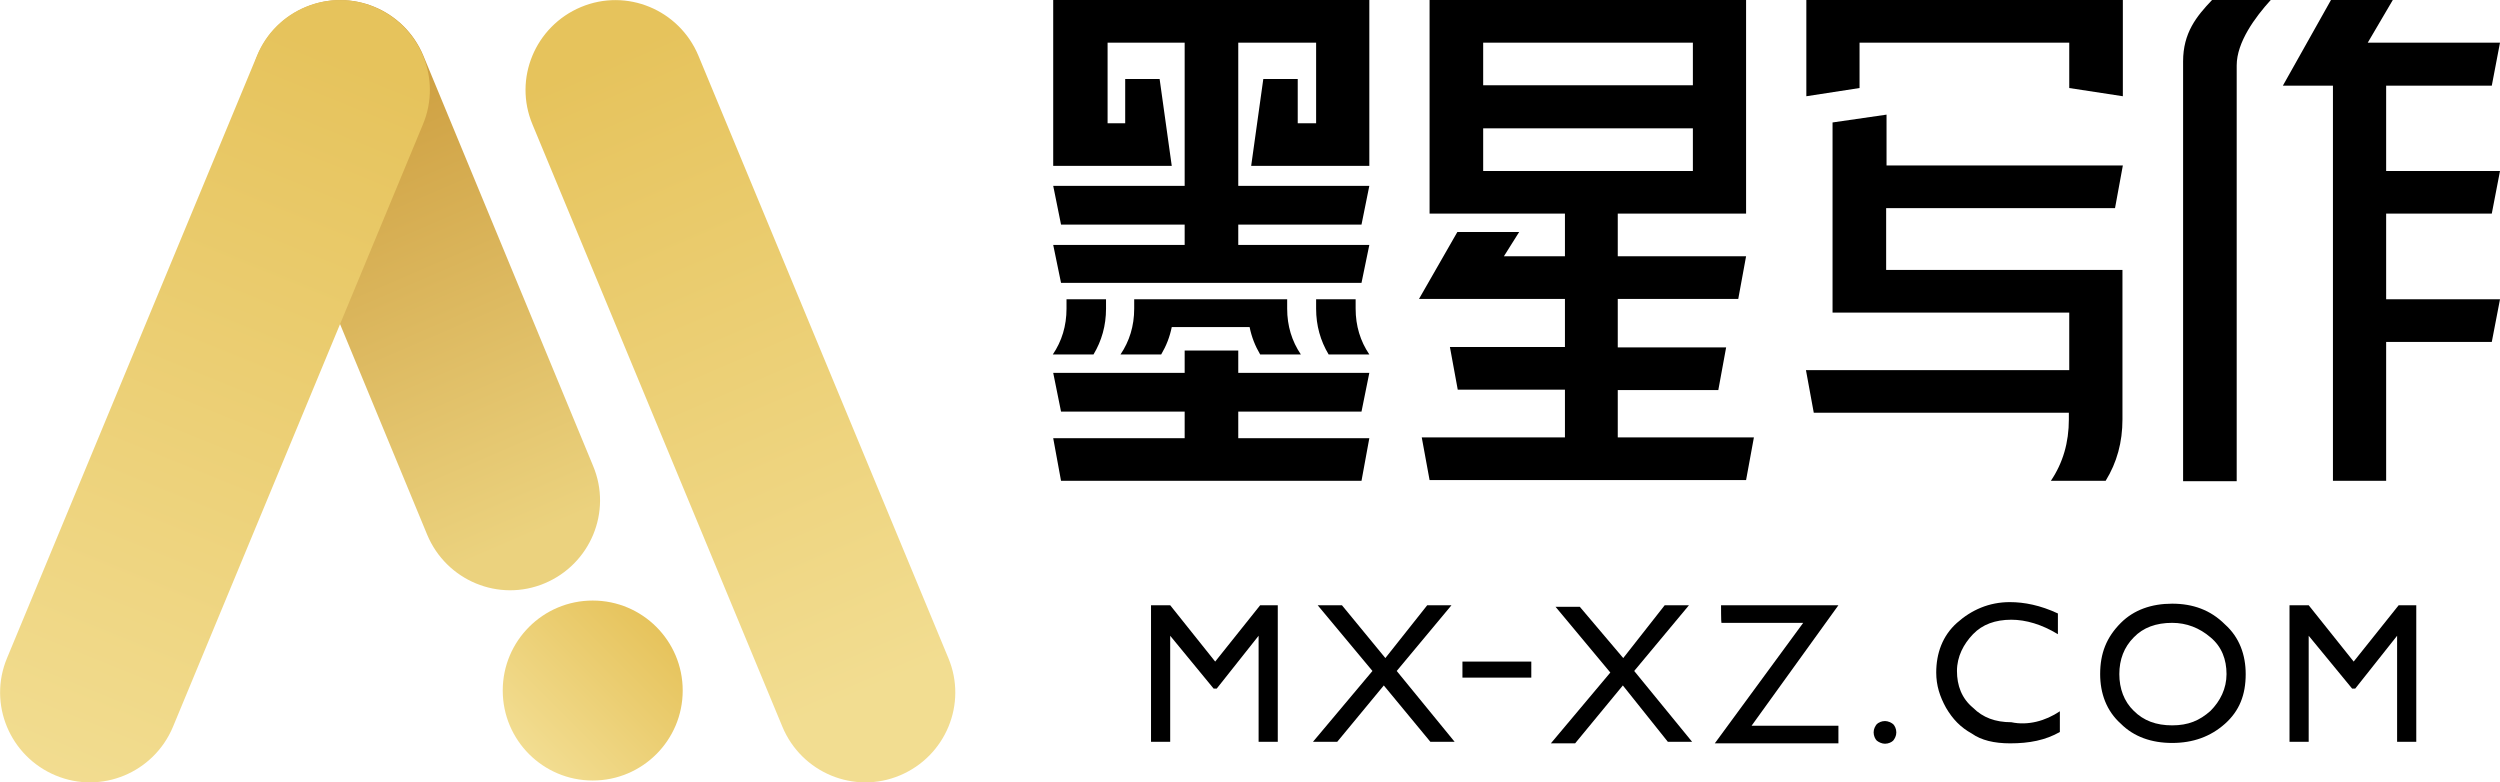
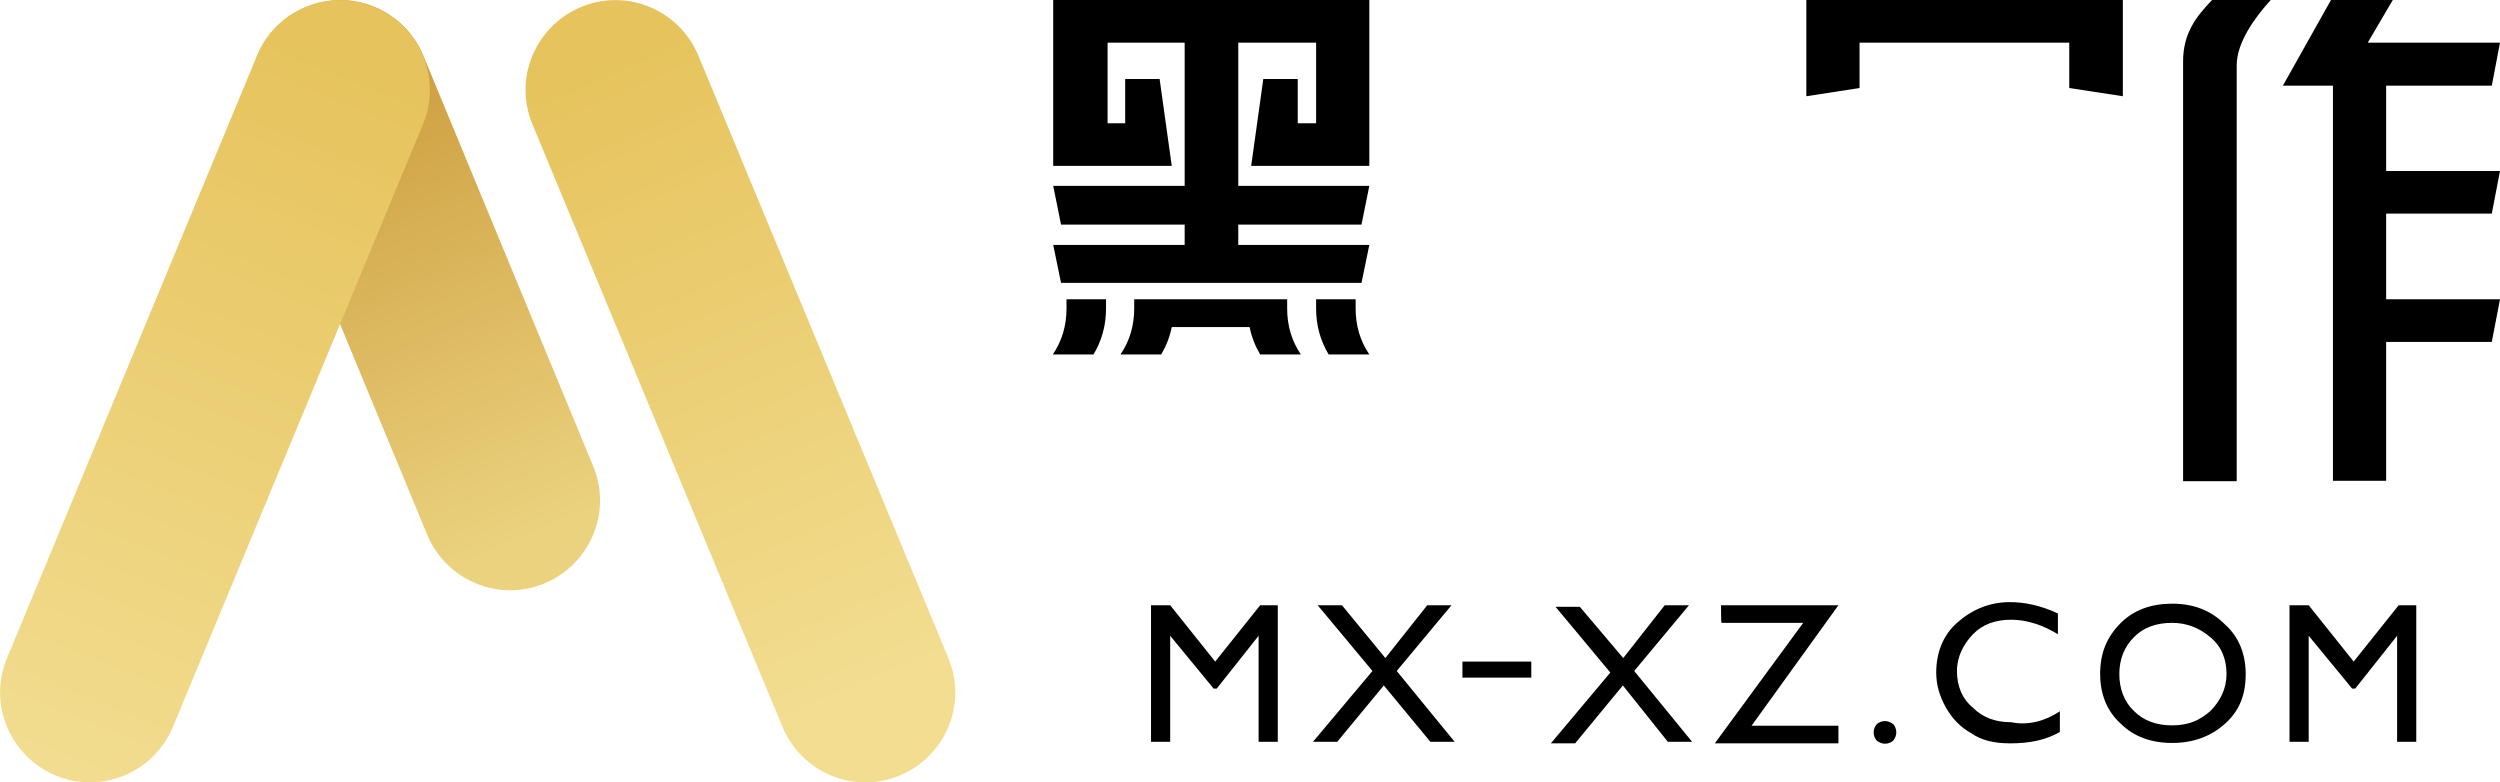
<svg xmlns="http://www.w3.org/2000/svg" version="1.1" id="图层_1" x="0px" y="0px" viewBox="0 0 639 200" style="enable-background:new 0 0 639 200;" xml:space="preserve">
  <style type="text/css">
	.st0{fill:url(#SVGID_1_);}
	.st1{fill:url(#SVGID_2_);}
	.st2{fill:url(#SVGID_3_);}
	.st3{fill:url(#SVGID_4_);}
</style>
  <g>
    <g>
      <rect id="XMLID_40_" x="373.8" y="169.1" width="17.6" height="4.1" />
-       <path d="M322.1,154.7h4.5v34.9h-4.9v-27.1L311,176h-0.8l-11.1-13.5v27.1h-4.9v-34.9h4.9l11.5,14.4L322.1,154.7z" />
+       <path d="M322.1,154.7h4.5v34.9h-4.9v-27.1L311,176h-0.8l-11.1-13.5v27.1h-4.9v-34.9h4.9l11.5,14.4z" />
      <path d="M364.8,154.7h6.2l-14,16.8l14.8,18.1h-6.2l-11.9-14.4l-11.9,14.4h-6.2l15.2-18.1l-14-16.8h6.2l11.1,13.5L364.8,154.7z" />
      <path d="M425.5,154.7h6.2l-14,16.8l14.8,18.1h-6.2l-11.5-14.4L402.6,190h-6.2l15.2-18.1l-14-16.8h6.2l11.1,13.1L425.5,154.7z" />
      <path d="M439.9,154.7h30l-22.2,30.8h22.2v4.5h-31.6l22.6-30.8h-20.9C439.9,159.2,439.9,154.7,439.9,154.7z" />
      <path d="M481.8,184.3c0.8,0,1.6,0.4,2.1,0.8c0.4,0.4,0.8,1.2,0.8,2.1s-0.4,1.6-0.8,2.1c-0.4,0.4-1.2,0.8-2.1,0.8    c-0.8,0-1.6-0.4-2.1-0.8c-0.4-0.4-0.8-1.2-0.8-2.1s0.4-1.6,0.8-2.1C480.1,184.7,480.9,184.3,481.8,184.3z" />
      <path d="M526.5,181.8v5.3c-3.7,2.1-7.8,2.9-12.7,2.9c-4.1,0-7.4-0.8-9.8-2.5c-2.9-1.6-4.9-3.7-6.6-6.6c-1.6-2.9-2.5-5.7-2.5-9    c0-4.9,1.6-9.4,5.3-12.7c3.7-3.3,8.2-5.3,13.5-5.3c3.7,0,7.8,0.8,12.3,2.9v5.3c-4.1-2.5-8.2-3.7-11.9-3.7c-4.1,0-7.4,1.2-9.8,3.7    s-4.1,5.7-4.1,9.4s1.2,7,4.1,9.4c2.5,2.5,5.7,3.7,9.8,3.7C518.3,185.5,522.8,184.3,526.5,181.8z" />
      <path d="M555.2,154.3c5.3,0,9.8,1.6,13.5,5.3c3.7,3.3,5.3,7.8,5.3,12.7c0,5.3-1.6,9.4-5.3,12.7c-3.7,3.3-8.2,4.9-13.5,4.9    s-9.8-1.6-13.1-4.9c-3.7-3.3-5.3-7.8-5.3-12.7c0-5.3,1.6-9.4,5.3-13.1C545.4,155.9,549.9,154.3,555.2,154.3z M555.2,159.2    c-4.1,0-7.4,1.2-9.8,3.7c-2.5,2.5-3.7,5.7-3.7,9.4c0,3.7,1.2,7,3.7,9.4c2.5,2.5,5.7,3.7,9.8,3.7c4.1,0,7-1.2,9.8-3.7    c2.5-2.5,4.1-5.7,4.1-9.4s-1.2-7-4.1-9.4C562.2,160.5,558.9,159.2,555.2,159.2z" />
      <path d="M613.1,154.7h4.5v34.9h-4.9v-27.1L602,176h-0.8l-11.1-13.5v27.1h-4.9v-34.9h4.9l11.5,14.4L613.1,154.7z" />
    </g>
    <g>
      <g>
        <path d="M558,15.7v107.3h13.7V16.7c0-5.9,4.7-12.3,8.7-16.7h-15C561.4,4.2,558,8.4,558,15.7z" />
        <polygon points="636.9,54.6 639,43.7 609.9,43.7 609.9,21.9 636.9,21.9 639,10.9 605.2,10.9 611.6,0 595.8,0 583.5,21.9      596.3,21.9 596.3,122.9 609.9,122.9 609.9,87.4 636.9,87.4 639,76.5 609.9,76.5 609.9,54.6    " />
      </g>
      <g>
-         <polygon points="348,105.2 350,95.3 316.5,95.3 316.5,89.6 302.8,89.6 302.8,95.3 269.2,95.3 271.2,105.2 302.8,105.2 302.8,112      269.2,112 271.2,122.9 348,122.9 350,112 316.5,112 316.5,105.2    " />
        <polygon points="269.2,0 269.2,42.4 299.5,42.4 296.4,20.2 287.6,20.2 287.6,31.5 283.1,31.5 283.1,10.9 302.8,10.9 302.8,47.5      269.2,47.5 271.2,57.4 302.8,57.4 302.8,62.6 269.2,62.6 271.2,72.3 348,72.3 350,62.6 316.5,62.6 316.5,57.4 348,57.4 350,47.5      316.5,47.5 316.5,10.9 336.4,10.9 336.4,31.5 331.7,31.5 331.7,20.2 322.9,20.2 319.8,42.4 350,42.4 350,31.5 350,10.9 350,0         " />
        <path d="M282.8,76.5h-10.2v2.4c0,4.4-1.2,8.3-3.5,11.7h10.4c2.1-3.5,3.2-7.4,3.2-11.7V76.5z" />
        <path d="M346.6,76.5h-10.2v2.4c0,4.3,1.1,8.2,3.2,11.7H350c-2.3-3.4-3.5-7.3-3.5-11.7V76.5z" />
        <path d="M289.9,76.5v2.4c0,4.4-1.2,8.3-3.5,11.7h10.4c1.3-2.2,2.2-4.5,2.7-7h19.9c0.5,2.5,1.4,4.8,2.7,7h10.4     c-2.3-3.4-3.5-7.3-3.5-11.7v-2.4H289.9z" />
      </g>
      <g>
        <polygon points="461.7,0 461.7,10.9 461.7,24.6 475.3,22.5 475.3,10.9 528.9,10.9 528.9,22.5 542.6,24.6 542.6,10.9 542.6,0         " />
-         <path d="M540.6,53.2l2-10.9h-60.4v-13l-13.8,2v48.6h60.5v14.7h-67.3l2,10.9h65.2v1.7c0,5.9-1.5,11.1-4.6,15.7h14     c2.9-4.7,4.3-9.9,4.3-15.7V69h-60.4V53.2H540.6z" />
      </g>
-       <path d="M413.5,111.9V99.7h25.7l2-10.9h-27.7V76.4h30.8l2-10.9h-32.8V54.6h32.8V0h-80.9v38.2v16.4h34.6v10.9h-15.6l3.9-6.2h-15.8    l-9.8,17.1h37.3v12.3h-29.4l2,10.9h27.4v12.2h-36.6l2,10.9h34.6h13.5h32.8l2-10.9H413.5z M379.1,10.9h53.6v10.9h-53.6V10.9z     M379.1,43.7V32.8h53.6v10.9H379.1z" />
    </g>
  </g>
  <g>
    <g>
      <linearGradient id="SVGID_1_" gradientUnits="userSpaceOnUse" x1="135.344" y1="137.3" x2="83.671" y2="17.347">
        <stop offset="0" style="stop-color:#EBD27E" />
        <stop offset="1" style="stop-color:#CC9C3D" />
      </linearGradient>
      <path class="st0" d="M78.2,1.8L78.2,1.8c-11.7,4.9-17.3,18.3-12.4,30l43.4,104.9c4.9,11.7,18.3,17.3,30,12.4l0,0    c11.7-4.9,17.3-18.3,12.4-30L108.2,14.2C103.3,2.5,89.9-3.1,78.2,1.8z" />
      <linearGradient id="SVGID_2_" gradientUnits="userSpaceOnUse" x1="222.48" y1="176.967" x2="152.709" y2="15.302">
        <stop offset="0" style="stop-color:#F2DD91" />
        <stop offset="1" style="stop-color:#E6C35C" />
      </linearGradient>
      <path class="st1" d="M230,198.2L230,198.2c11.7-4.9,17.3-18.3,12.4-30l-63.9-154c-4.9-11.7-18.3-17.3-30-12.4l0,0    c-11.7,4.9-17.3,18.3-12.4,30l63.9,154C204.9,197.5,218.3,203.1,230,198.2z" />
      <linearGradient id="SVGID_3_" gradientUnits="userSpaceOnUse" x1="13.594" y1="201.8" x2="89.605" y2="14.609">
        <stop offset="0" style="stop-color:#F2DD91" />
        <stop offset="1" style="stop-color:#E6C35C" />
      </linearGradient>
      <path class="st2" d="M95.7,1.8L95.7,1.8c11.7,4.9,17.3,18.3,12.4,30l-63.9,154c-4.9,11.7-18.3,17.3-30,12.4l0,0    c-11.7-4.9-17.3-18.3-12.4-30l63.9-154C70.5,2.5,84-3.1,95.7,1.8z" />
    </g>
    <linearGradient id="SVGID_4_" gradientUnits="userSpaceOnUse" x1="135.254" y1="192.793" x2="167.79" y2="160.258">
      <stop offset="0" style="stop-color:#F2DD91" />
      <stop offset="1" style="stop-color:#E6C35C" />
    </linearGradient>
-     <circle class="st3" cx="151.5" cy="176.5" r="23" />
  </g>
</svg>